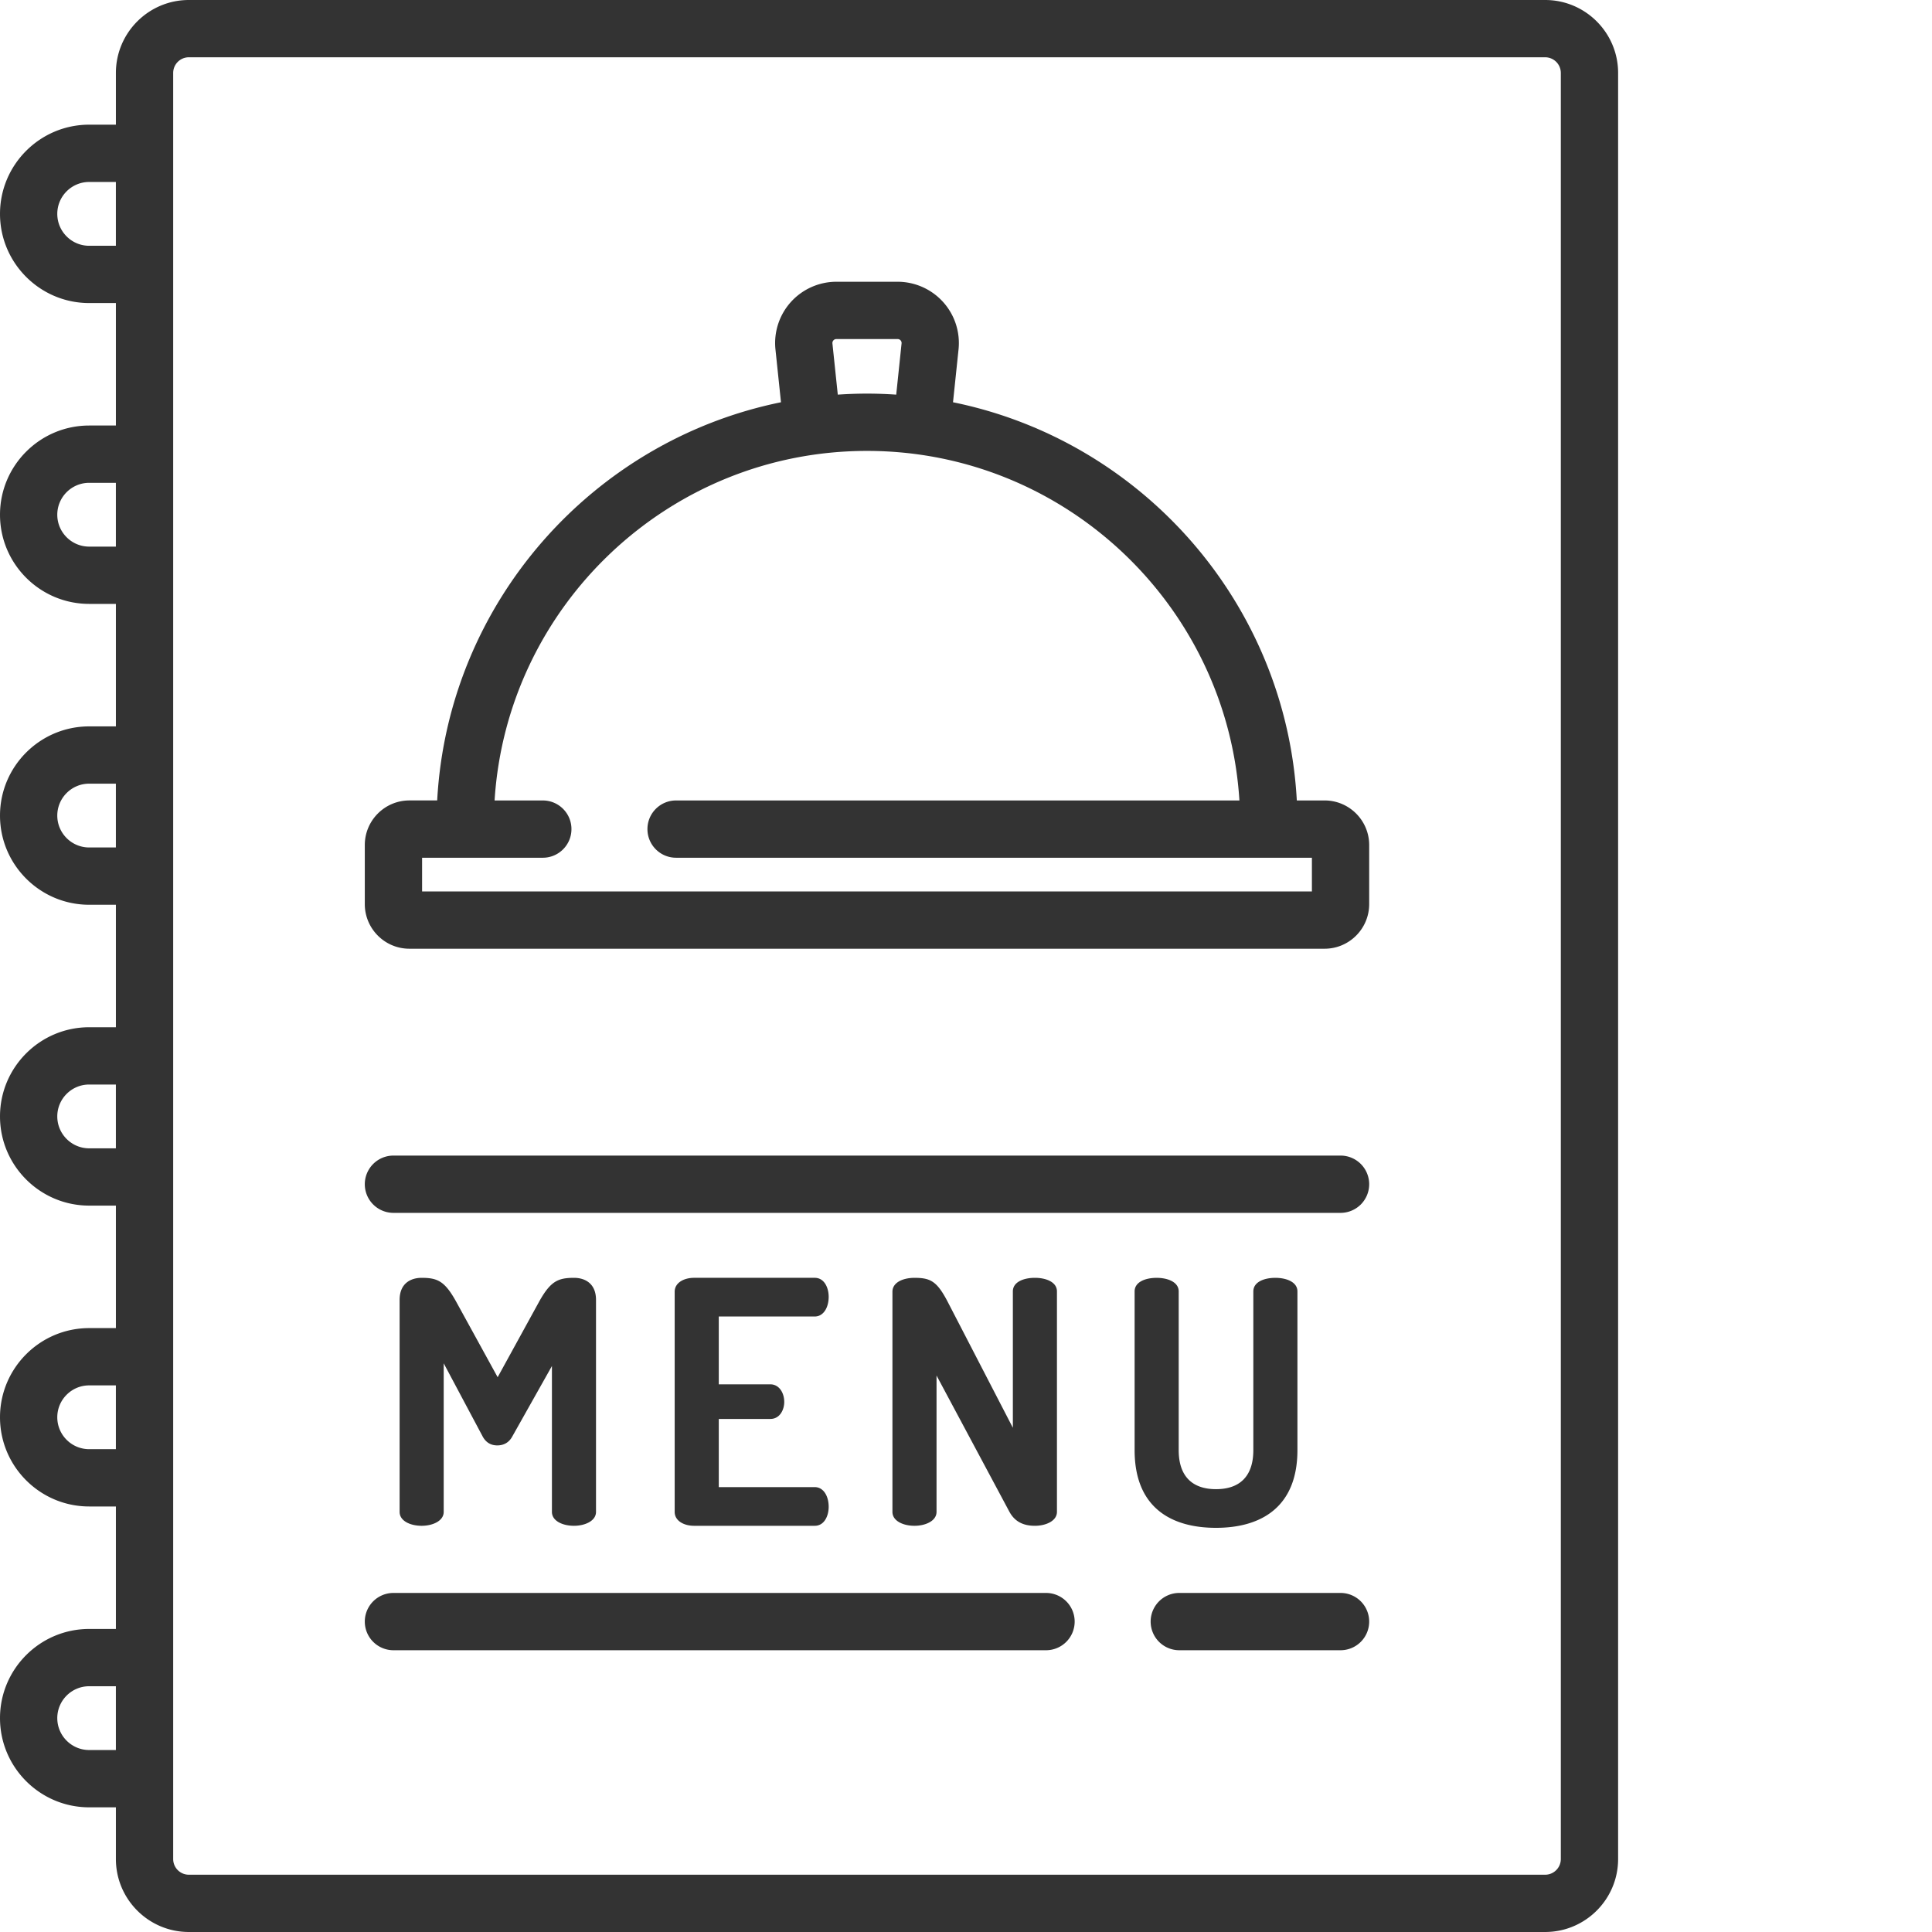
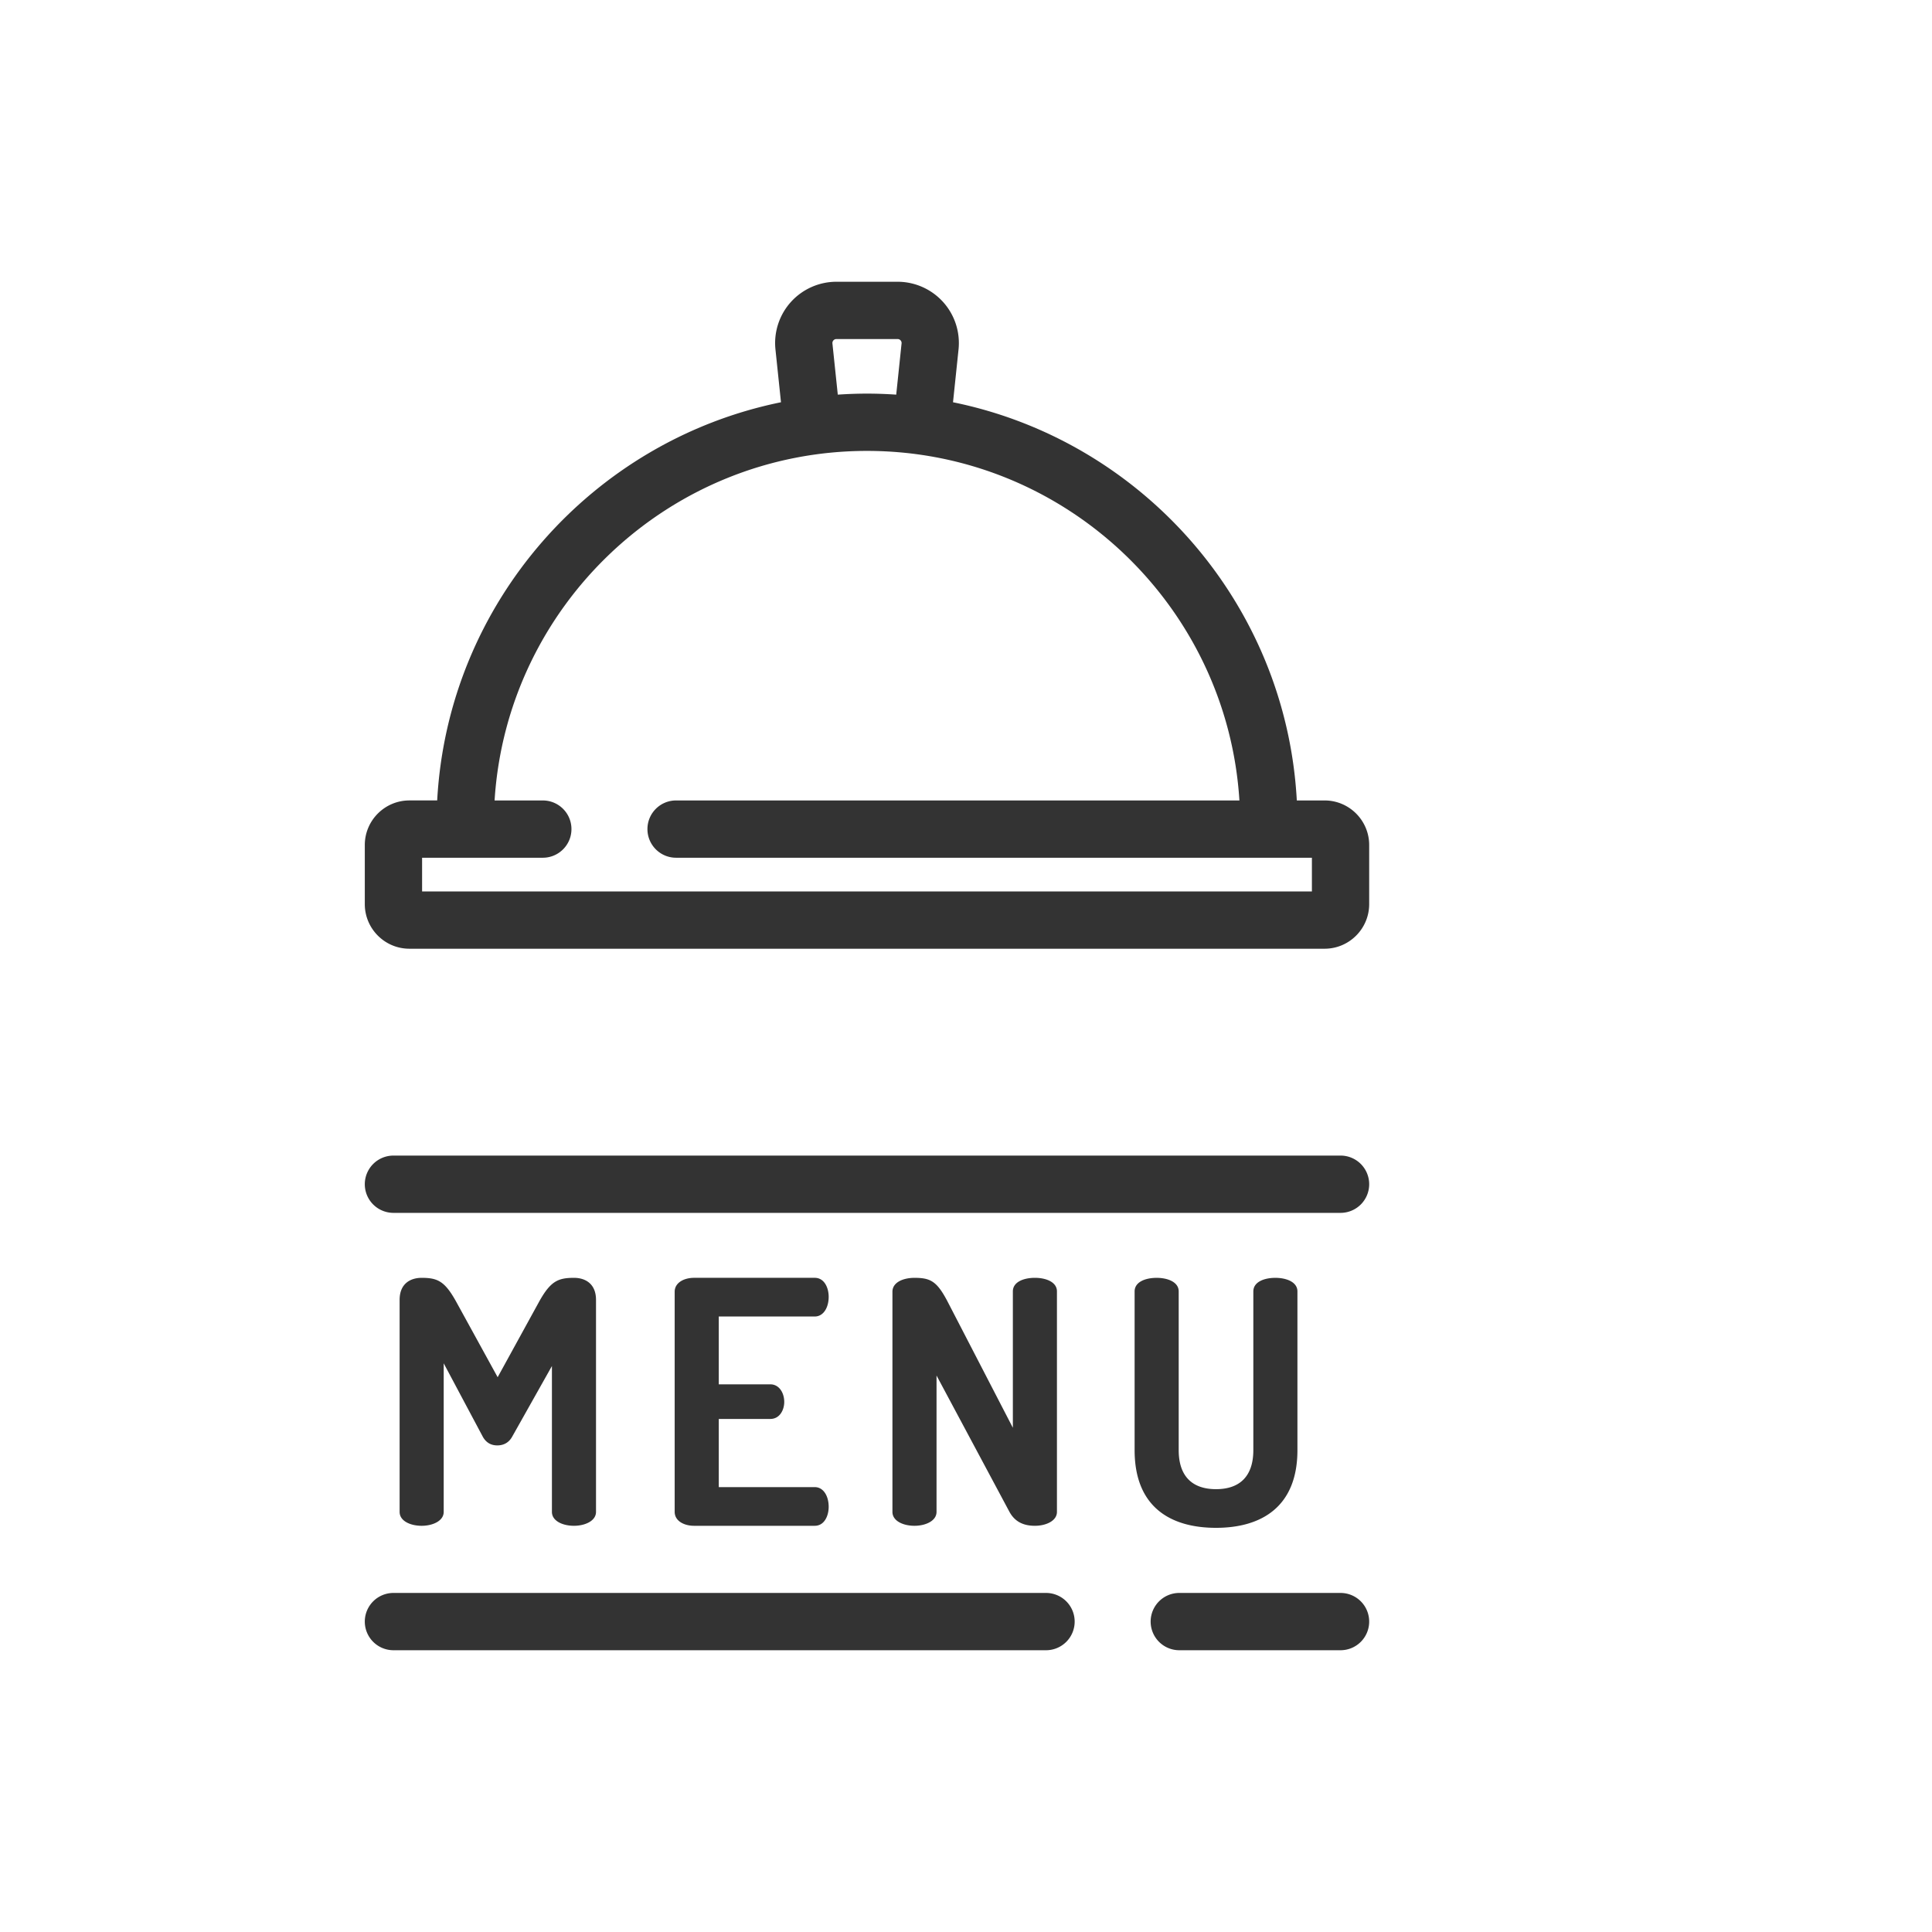
<svg xmlns="http://www.w3.org/2000/svg" version="1.1" width="512" height="512" x="0" y="0" viewBox="0 0 512 512.001" style="enable-background:new 0 0 512 512" xml:space="preserve" class="">
  <g>
    <path d="M135.746 380.71c-.988 1.798-2.52 2.337-3.957 2.337s-2.875-.54-3.863-2.336l-10.34-19.418v39.371c0 2.43-2.965 3.688-5.84 3.688-2.969 0-5.844-1.258-5.844-3.688V344.48c0-4.312 2.875-5.84 5.844-5.84 4.223 0 6.113.9 9.078 6.2l11.059 20.137 11.054-20.137c2.97-5.3 4.946-6.2 9.172-6.2 2.965 0 5.84 1.528 5.84 5.84v56.184c0 2.43-2.965 3.688-5.84 3.688-2.968 0-5.843-1.258-5.843-3.688v-38.652zM190.484 366.863h13.664c2.336 0 3.684 2.25 3.684 4.676 0 2.066-1.168 4.496-3.684 4.496h-13.664v18.067h25.438c2.34 0 3.687 2.425 3.687 5.214 0 2.426-1.168 5.036-3.687 5.036h-32c-2.606 0-5.125-1.262-5.125-3.688v-58.34c0-2.426 2.516-3.687 5.125-3.687h32c2.52 0 3.687 2.61 3.687 5.035 0 2.789-1.347 5.215-3.687 5.215h-25.438zM267.52 400.664l-19.329-36.137v36.137c0 2.43-2.964 3.688-5.843 3.688-2.965 0-5.844-1.258-5.844-3.688v-58.34c0-2.515 2.879-3.683 5.844-3.683 4.226 0 5.933.898 8.722 6.199l17.348 33.531v-36.137c0-2.515 2.875-3.597 5.844-3.597 2.875 0 5.84 1.078 5.84 3.597v58.43c0 2.426-2.965 3.688-5.84 3.688-2.79 0-5.215-.899-6.742-3.688zM332.148 342.234c0-2.515 2.875-3.593 5.84-3.593 2.88 0 5.844 1.078 5.844 3.593v42.07c0 15.012-9.527 20.587-21.574 20.587-12.137 0-21.574-5.575-21.574-20.586v-42.07c0-2.516 2.875-3.594 5.843-3.594 2.875 0 5.84 1.078 5.84 3.593v42.07c0 7.012 3.688 10.34 9.89 10.34 6.204 0 9.888-3.328 9.888-10.34v-42.07zM355.258 422.148h-42.73a7.591 7.591 0 0 0-7.594 7.59 7.589 7.589 0 0 0 7.593 7.59h42.73a7.585 7.585 0 0 0 7.59-7.59 7.588 7.588 0 0 0-7.59-7.59zM277.207 422.148H104.266a7.59 7.59 0 0 0 0 15.18h172.941a7.585 7.585 0 0 0 7.59-7.59 7.588 7.588 0 0 0-7.59-7.59zM355.258 306.242H104.266a7.59 7.59 0 0 0 0 15.18h250.992a7.588 7.588 0 0 0 7.59-7.59 7.588 7.588 0 0 0-7.59-7.59zM351.035 212.129h-7.367c-2.844-52.3-41.074-95.34-91.11-105.527l1.465-14.004a16.25 16.25 0 0 0-4.086-12.559 16.261 16.261 0 0 0-12.066-5.371h-16.215c-4.597 0-8.992 1.96-12.07 5.371a16.256 16.256 0 0 0-4.082 12.559l1.465 14.004c-50.035 10.187-88.266 53.222-91.11 105.523h-7.367c-6.515 0-11.816 5.3-11.816 11.816v15.664c0 6.516 5.3 11.817 11.816 11.817h242.54c6.515 0 11.816-5.3 11.816-11.817v-15.664c0-6.511-5.297-11.812-11.813-11.812zM220.867 90.199c.211-.23.473-.347.79-.347h16.214c.313 0 .578.117.79.347.21.235.3.512.265.82l-1.418 13.563c-2.559-.172-5.14-.27-7.742-.27-2.606 0-5.184.098-7.743.27l-1.421-13.562a1.04 1.04 0 0 1 .265-.82zm126.801 146.043H111.859v-8.933h31.989c4.195 0 7.593-3.399 7.593-7.59s-3.398-7.59-7.593-7.59H131.07c3.242-51.625 46.266-92.633 98.692-92.633 52.43 0 95.453 41.008 98.695 92.633H179.168c-4.195 0-7.59 3.398-7.59 7.59s3.395 7.59 7.59 7.59h168.5zm0 0" fill="#333333" opacity="1" data-original="#000000" class="" />
-     <path d="M409.484 0H50.043C39.387 0 30.715 8.672 30.715 19.328V33.04h-7.082C10.602 33.04 0 43.645 0 56.676s10.602 23.636 23.633 23.636h7.082v32.458h-7.082C10.602 112.77 0 123.37 0 136.406c0 13.031 10.602 23.633 23.633 23.633h7.082V192.5h-7.082C10.602 192.5 0 203.102 0 216.137c0 13.031 10.602 23.633 23.633 23.633h7.082v32.46h-7.082C10.602 272.23 0 282.832 0 295.863 0 308.898 10.602 319.5 23.633 319.5h7.082v32.46h-7.082C10.602 351.96 0 362.564 0 375.595c0 13.035 10.602 23.636 23.633 23.636h7.082v32.461h-7.082C10.602 431.691 0 442.293 0 455.324s10.602 23.637 23.633 23.637h7.082v13.71c0 10.657 8.672 19.329 19.328 19.329h359.441c10.657 0 19.332-8.672 19.332-19.328V19.328C428.816 8.672 420.141 0 409.484 0zM30.711 65.133h-7.078c-4.66 0-8.453-3.793-8.453-8.457 0-4.66 3.793-8.453 8.453-8.453h7.078zm0 79.726h-7.078c-4.66 0-8.453-3.793-8.453-8.453 0-4.664 3.793-8.453 8.453-8.453h7.078zm0 79.73h-7.078c-4.66 0-8.453-3.792-8.453-8.452 0-4.664 3.793-8.457 8.453-8.457h7.078zm0 79.731h-7.078c-4.66 0-8.453-3.793-8.453-8.457 0-4.66 3.793-8.453 8.453-8.453h7.078zm0 79.727h-7.078c-4.66 0-8.453-3.79-8.453-8.453 0-4.66 3.793-8.453 8.453-8.453h7.078zm0 79.73h-7.078c-4.66 0-8.453-3.793-8.453-8.453 0-4.664 3.793-8.453 8.453-8.453h7.078zm382.922 28.891c0 2.289-1.86 4.152-4.149 4.152H50.043a4.154 4.154 0 0 1-4.148-4.152V19.328a4.154 4.154 0 0 1 4.148-4.148h359.441a4.154 4.154 0 0 1 4.149 4.148zm0 0" fill="#333333" opacity="1" data-original="#000000" class="" />
  </g>
</svg>